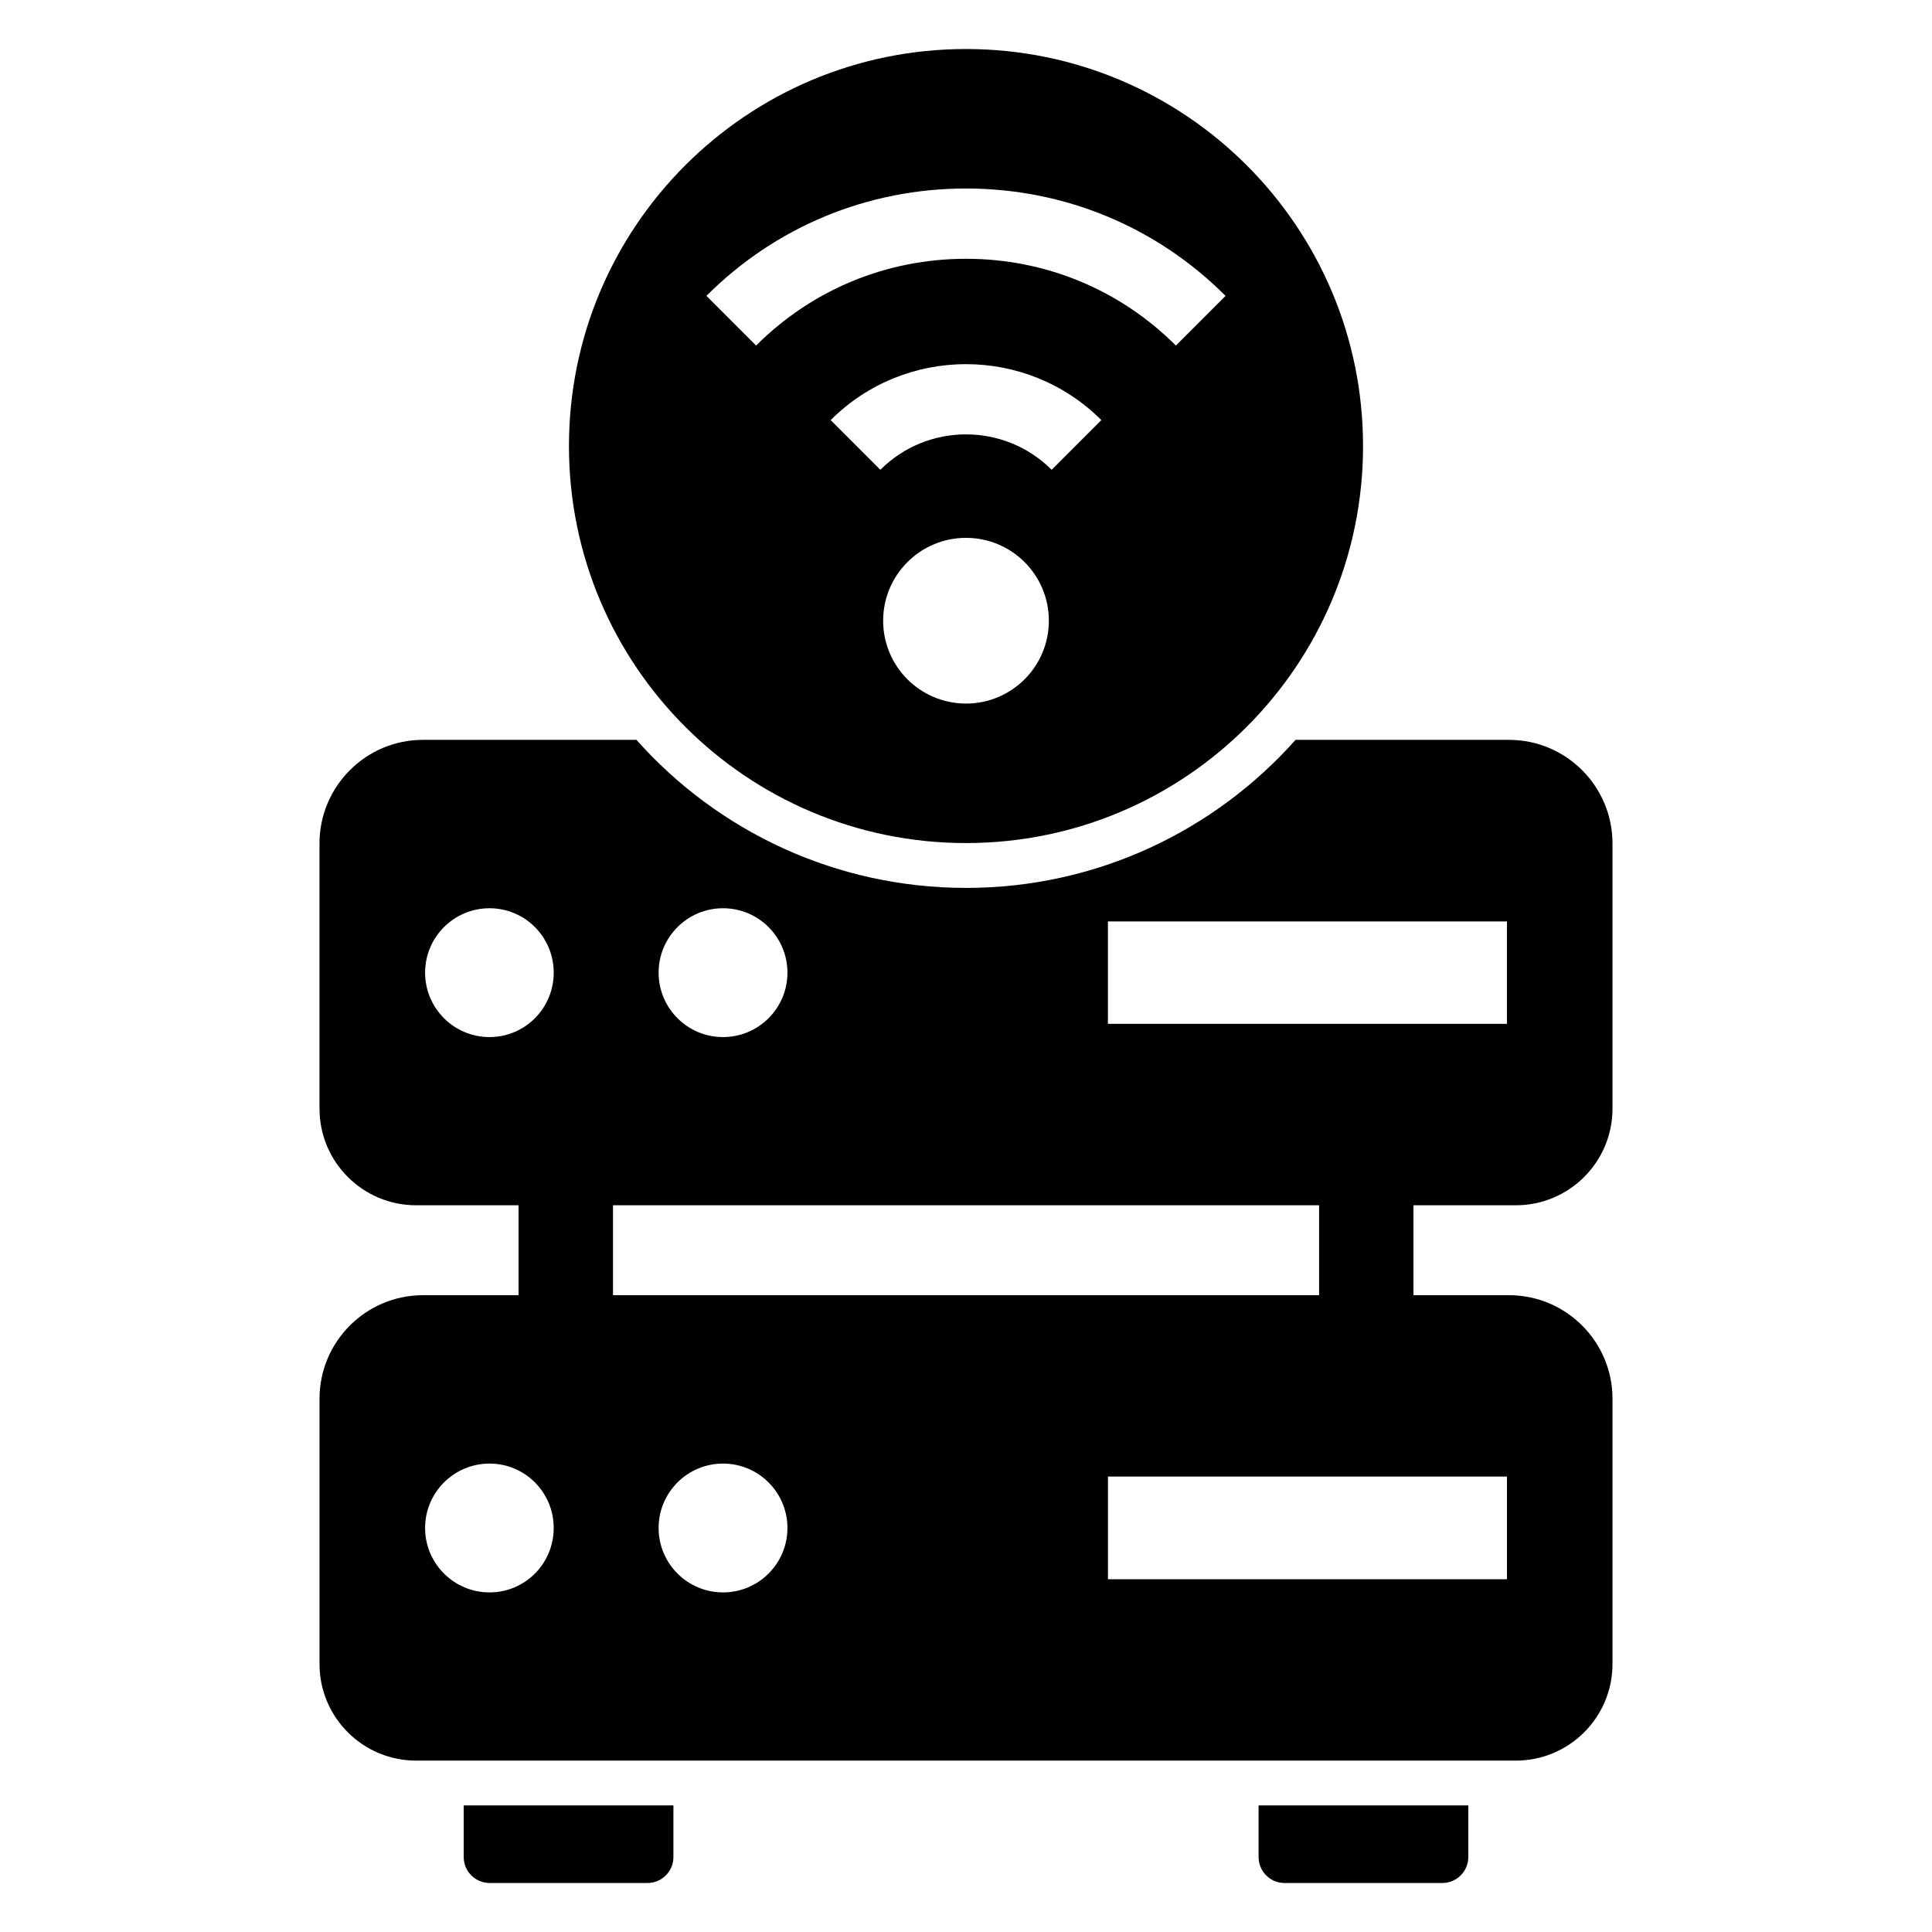
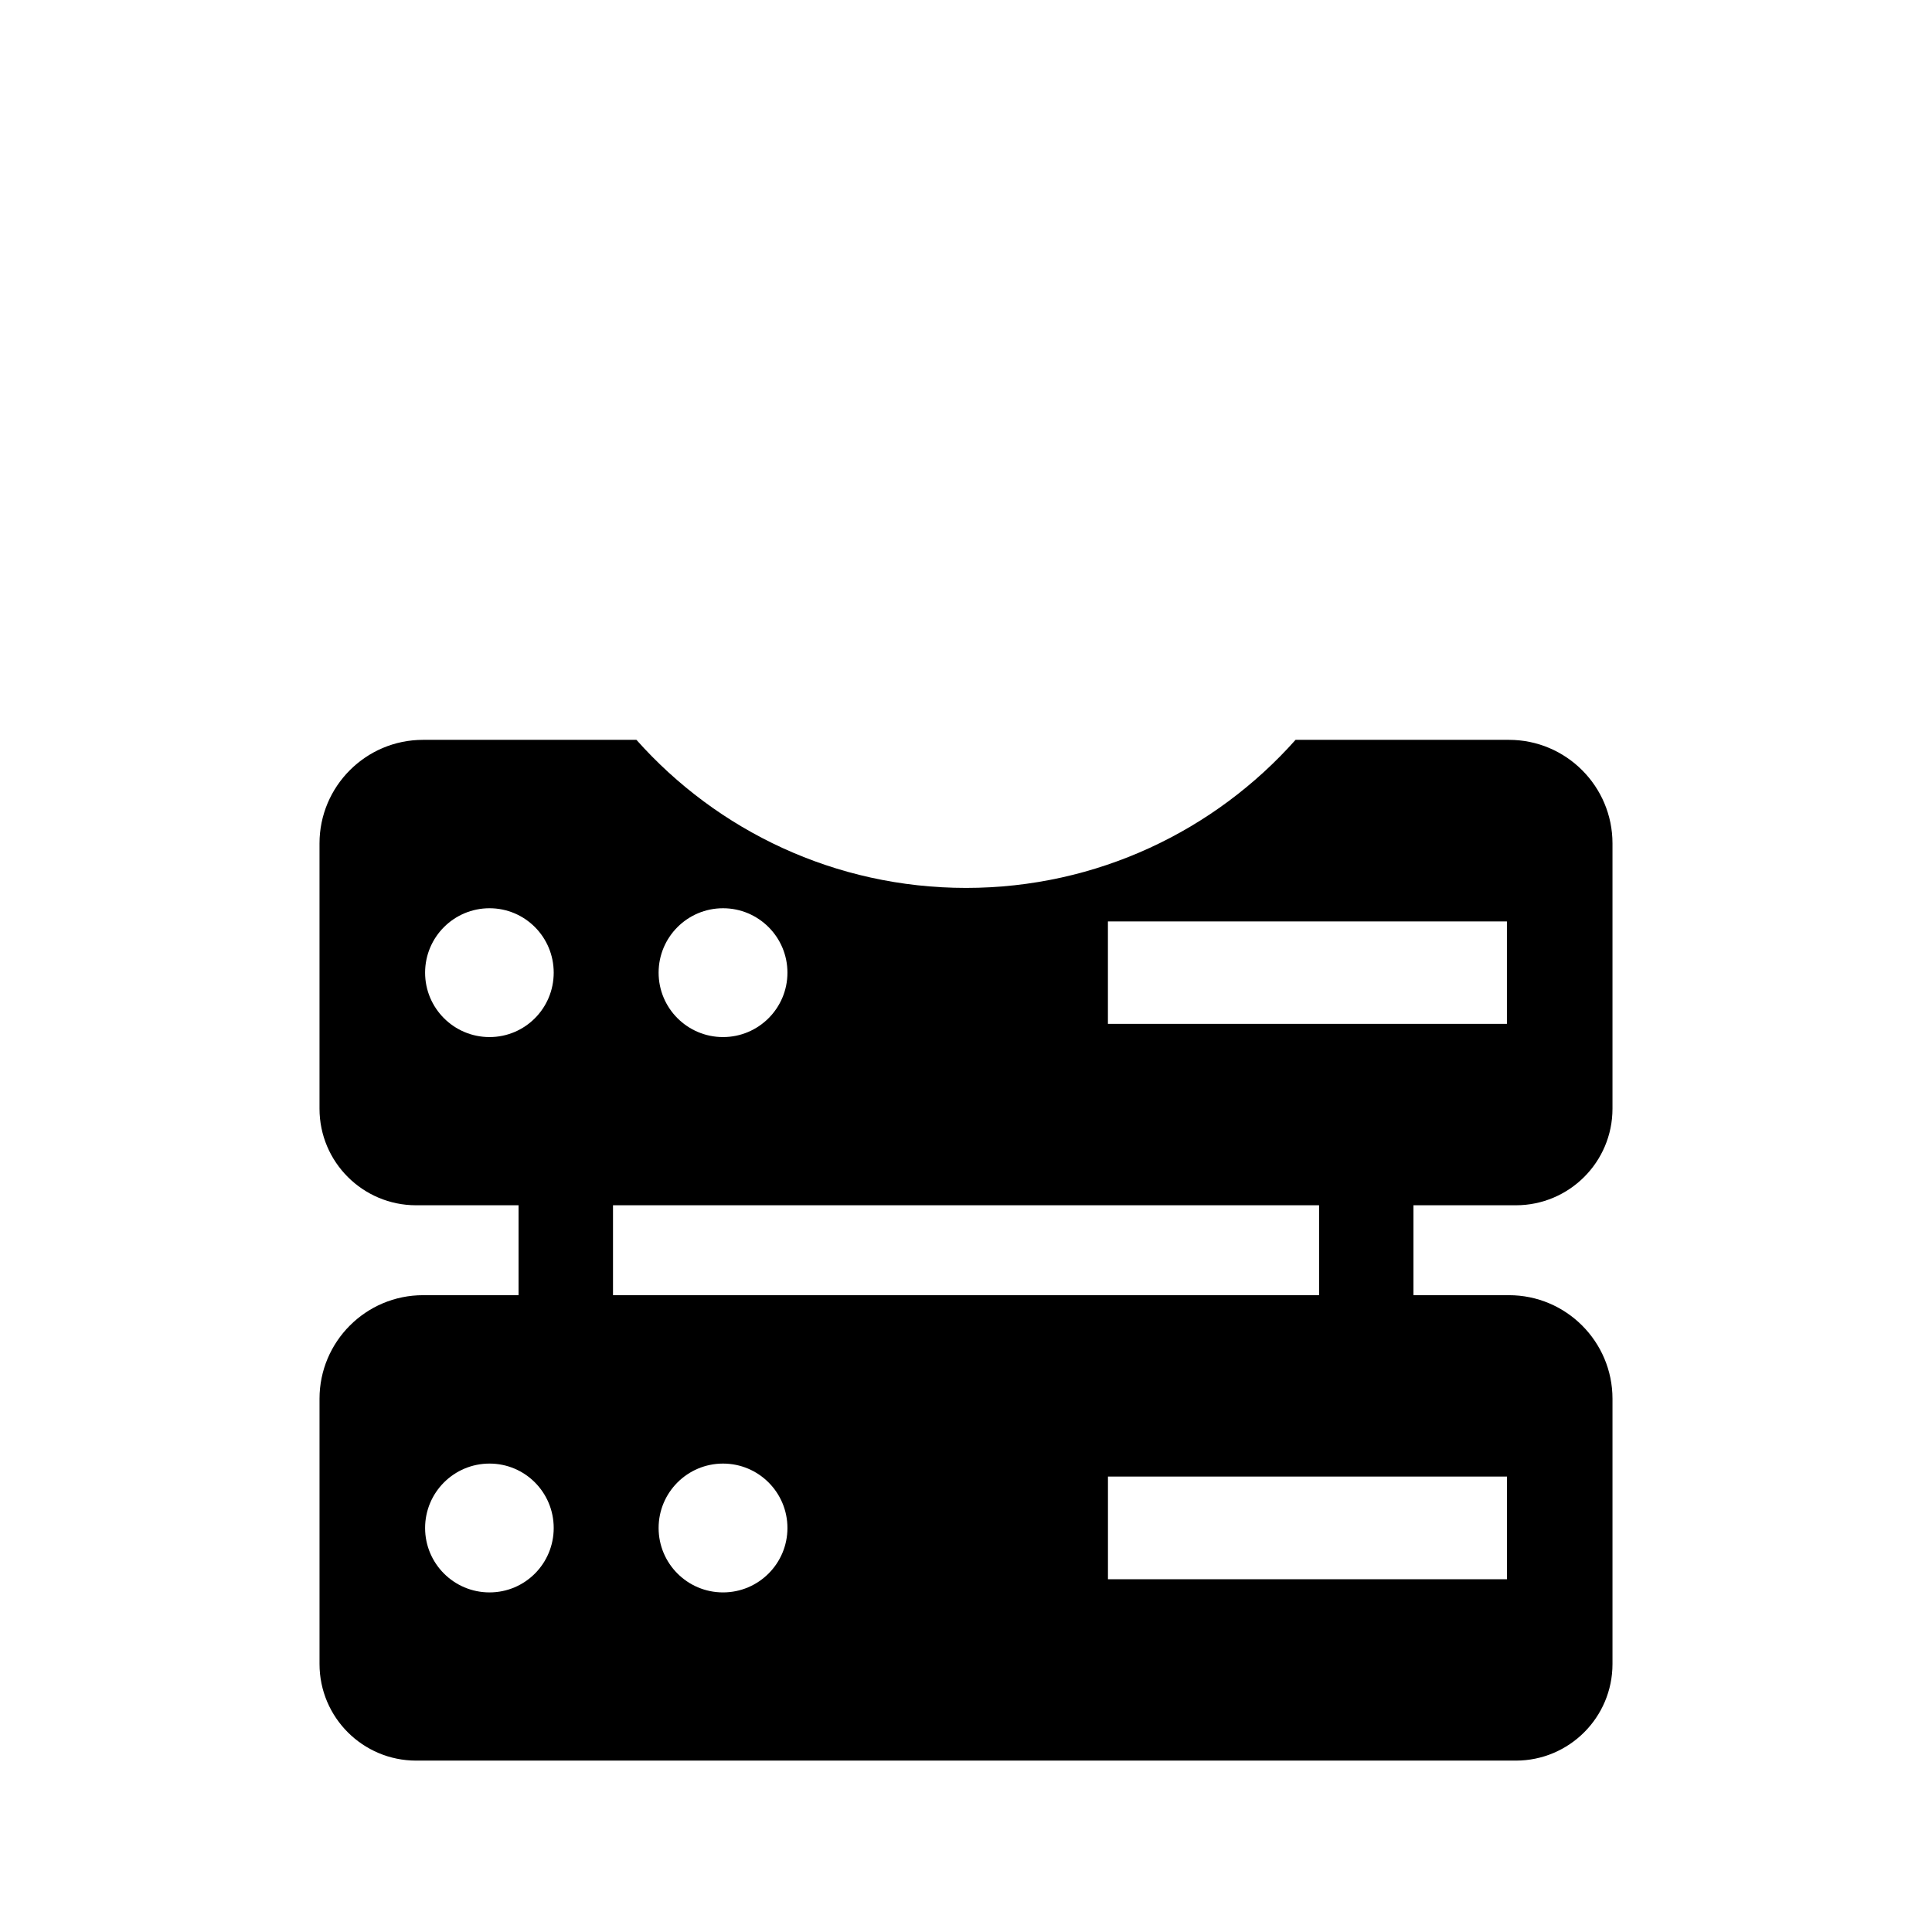
<svg xmlns="http://www.w3.org/2000/svg" fill="#000000" width="800px" height="800px" version="1.1" viewBox="144 144 512 512">
  <g>
    <path d="m545.72 463.41c14.105 0 25.605-11.438 25.605-25.605v-70.297c0-15.113-12.27-27.441-27.441-27.441h-56.547c-21.398 24.062-52.633 39.238-87.309 39.238-34.734 0-65.969-15.172-87.367-39.238h-56.547c-15.172 0-27.441 12.328-27.441 27.441v70.297c0 14.168 11.5 25.605 25.605 25.605h27.148v23.828h-25.309c-15.172 0-27.441 12.328-27.441 27.441v70.297c0 14.168 11.5 25.605 25.605 25.605h291.44c14.105 0 25.605-11.438 25.605-25.605v-70.297c0-15.113-12.27-27.441-27.441-27.441h-25.309v-23.828zm-108.11-75.219h105.74v27.148h-105.74zm-102-3.496c9.426 0 17.07 7.644 17.07 17.07s-7.644 17.07-17.07 17.07c-9.426 0-17.07-7.644-17.07-17.07s7.644-17.07 17.07-17.07zm-61.883 34.141c-9.426 0-17.07-7.644-17.07-17.07s7.644-17.07 17.07-17.07 17.012 7.644 17.012 17.07-7.586 17.07-17.012 17.07zm0 147.17c-9.426 0-17.07-7.644-17.07-17.07 0-9.426 7.644-17.07 17.07-17.07s17.012 7.644 17.012 17.07c0 9.426-7.586 17.07-17.012 17.07zm61.883 0c-9.426 0-17.07-7.644-17.07-17.07 0-9.426 7.644-17.07 17.07-17.07 9.426 0 17.07 7.644 17.07 17.07 0 9.426-7.648 17.07-17.07 17.07zm207.75-30.703v27.207h-105.74v-27.207zm-49.789-48.07h-187.12v-23.828h187.12z" />
-     <path d="m266.89 636.16c0 3.769 3.082 6.852 6.852 6.852h41.867c3.769 0 6.852-3.082 6.852-6.852v-13.703h-55.57z" />
-     <path d="m477.54 636.16c0 3.769 3.082 6.852 6.852 6.852h41.867c3.769 0 6.852-3.082 6.852-6.852v-13.703h-55.57z" />
-     <path d="m400 367.42c58.109 0 105.22-47.105 105.22-105.21s-47.109-105.22-105.22-105.22-105.22 47.109-105.22 105.22 47.109 105.21 105.22 105.21zm0-36.969c-12.125 0-21.957-9.832-21.957-21.957s9.828-21.957 21.957-21.957c12.125 0 21.957 9.828 21.957 21.957 0 12.129-9.832 21.957-21.957 21.957zm22.699-61.953c-12.512-12.512-32.883-12.512-45.398 0l-13.168-13.168c19.777-19.77 51.953-19.77 71.734 0zm-22.699-74.543c26.012 0 50.441 10.105 68.789 28.457l-13.168 13.168c-14.832-14.832-34.586-23-55.621-23s-40.789 8.168-55.621 23l-13.168-13.172c18.348-18.352 42.773-28.453 68.789-28.453z" />
  </g>
</svg>